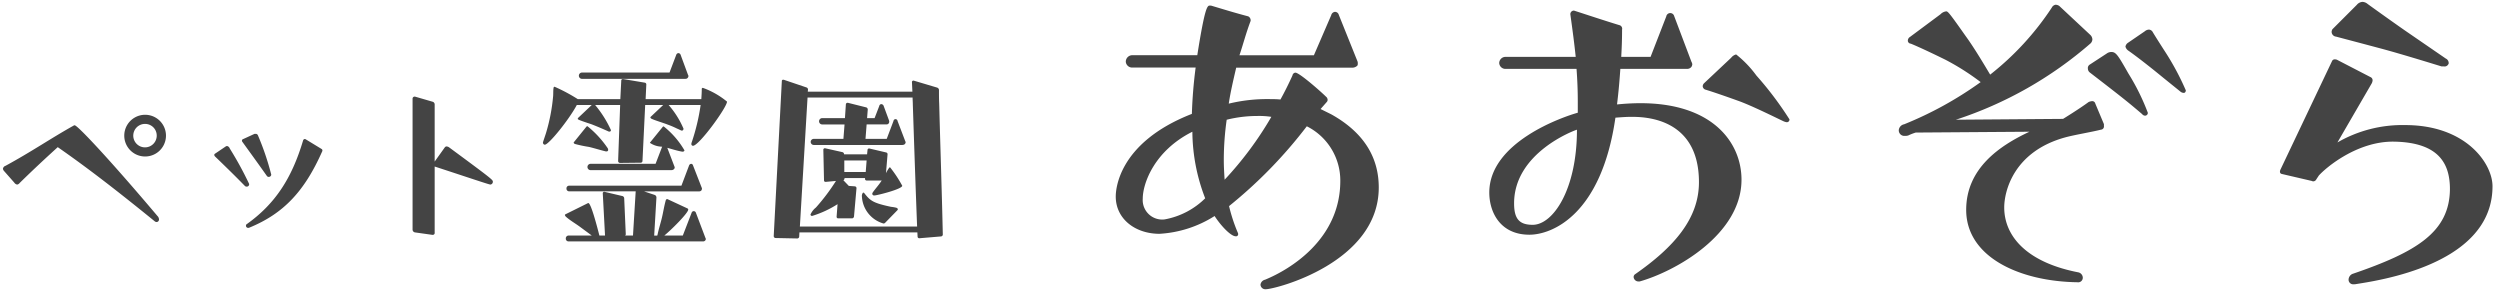
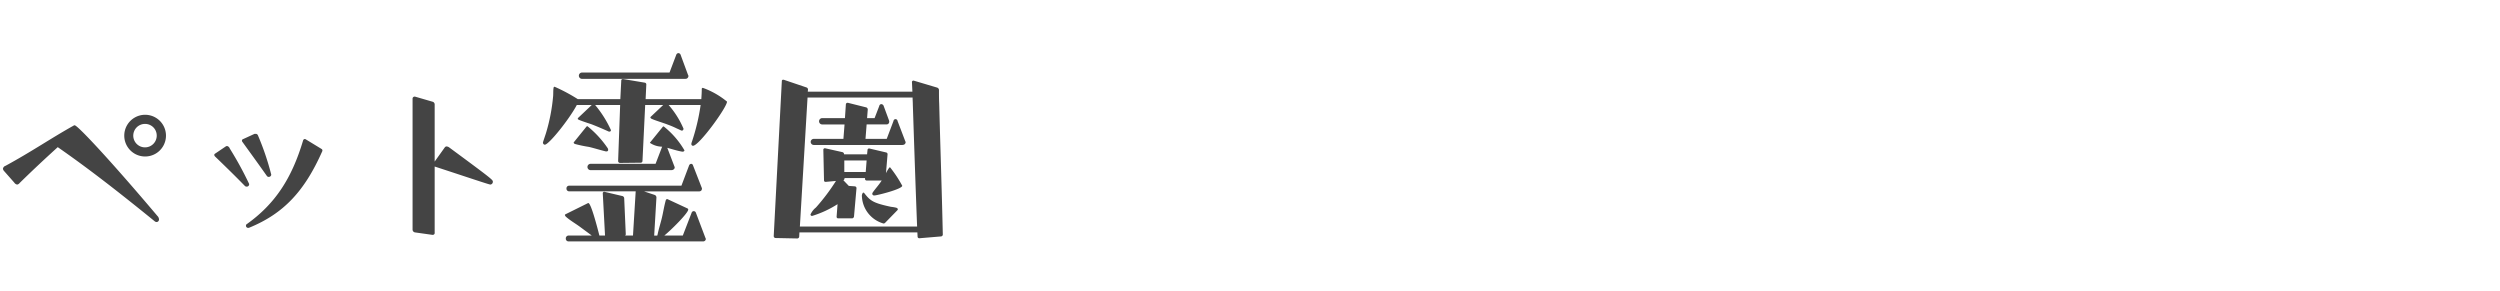
<svg xmlns="http://www.w3.org/2000/svg" width="266" height="31" viewBox="0 0 266 31">
  <defs>
    <style>
      .cls-1 {
        fill: #444;
        fill-rule: evenodd;
      }
    </style>
  </defs>
  <g id="common_logo.svg" data-name="common/logo.svg">
-     <path id="あおぞら" class="cls-1" d="M140.508,11.6l0.66-.748a0.323,0.323,0,0,0,.088-0.264,0.445,0.445,0,0,0-.176-0.308c-0.484-.484-2.816-2.552-3.256-2.552a0.361,0.361,0,0,0-.308.308c-0.4.88-.836,1.76-1.276,2.552-0.44-.044-0.88-0.044-1.32-0.044a17.188,17.188,0,0,0-4.18.484c0.176-1.188.484-2.508,0.792-3.828h12.32a0.76,0.76,0,0,0,.572-0.22,0.4,0.4,0,0,0,.044-0.22,0.558,0.558,0,0,0-.044-0.264l-1.98-4.928a0.422,0.422,0,0,0-.4-0.308,0.459,0.459,0,0,0-.4.352L139.8,5.877h-7.92c0.4-1.188.7-2.376,1.188-3.652V2.137a0.47,0.47,0,0,0-.264-0.4c-1.364-.352-2.772-0.792-3.96-1.144h-0.132c-0.264,0-.528.264-1.32,5.28h-6.908a0.694,0.694,0,0,0-.7.7,0.68,0.68,0,0,0,.7.616h6.732a49.427,49.427,0,0,0-.4,4.928c-8.008,3.124-8.1,8.272-8.1,8.8,0,2.332,2.024,3.96,4.664,3.96a12.236,12.236,0,0,0,5.852-1.892c0.748,1.144,1.76,2.156,2.244,2.156a0.223,0.223,0,0,0,.264-0.22,0.333,0.333,0,0,0-.044-0.176,17.6,17.6,0,0,1-.924-2.816,49.23,49.23,0,0,0,8.272-8.492,6.448,6.448,0,0,1,3.564,5.808c0,6.2-5.324,9.416-8.008,10.516a0.623,0.623,0,0,0-.484.528,0.514,0.514,0,0,0,.572.484c1.012,0,12.012-2.816,12.012-10.824,0-2.772-1.188-5.632-5.06-7.788Zm-12.276,9.5a8.228,8.228,0,0,1-4.312,2.244,2.074,2.074,0,0,1-2.332-2.2c0-1.628,1.232-5.1,5.28-7.128A19.9,19.9,0,0,0,128.232,21.1Zm7.04-8.668a36.693,36.693,0,0,1-4.972,6.688c-0.044-.66-0.088-1.364-0.088-2.112a30.418,30.418,0,0,1,.308-4.268,13.462,13.462,0,0,1,3.256-.4A8.538,8.538,0,0,1,135.272,12.433Zm39.2,17.512c3.74-1.056,10.824-4.972,10.824-10.824,0-3.916-3.036-8.14-10.736-8.14q-1.188,0-2.508.132c0.176-1.452.264-2.508,0.352-3.784h7.084a0.568,0.568,0,0,0,.484-0.22,0.625,0.625,0,0,0,.088-0.264,0.625,0.625,0,0,0-.088-0.264L178.128,1.7a0.43,0.43,0,0,0-.836.044L175.62,6.053H172.5c0.044-.836.088-1.672,0.088-2.9a0.393,0.393,0,0,0-.308-0.484c-1.584-.484-3.168-1.012-4.8-1.54h-0.044a0.379,0.379,0,0,0-.352.352V1.521c0.264,1.892.44,3.256,0.572,4.532h-7.524a0.67,0.67,0,0,0-.616.66,0.662,0.662,0,0,0,.616.616h7.612c0.088,1.232.132,2.288,0.132,3.476v1.188c-1.584.44-9.416,3.124-9.416,8.492,0,2.068,1.144,4.488,4.268,4.488,2.376,0,7.656-2.068,9.152-12.452,0.572-.044,1.144-0.088,1.672-0.088,1.276,0,7.216,0,7.216,6.952,0,3.872-2.64,6.908-6.82,9.812a0.38,0.38,0,0,0-.132.264,0.514,0.514,0,0,0,.572.484h0.088ZM167.788,13.8c0,6.38-2.552,10.12-4.708,10.12-1.452,0-1.98-.66-1.98-2.288C161.1,16.261,167.48,13.885,167.788,13.8ZM181.3,8.869a0.5,0.5,0,0,0-.132.308,0.413,0.413,0,0,0,.264.352s0.924,0.264,3.608,1.232c1.452,0.528,4.092,1.848,4.664,2.112a1.4,1.4,0,0,0,.4.132A0.283,0.283,0,0,0,190.4,12.7a36.111,36.111,0,0,0-3.52-4.664,11.4,11.4,0,0,0-2.156-2.244,0.975,0.975,0,0,0-.528.352Zm42.566,4.356-0.924-2.2a0.335,0.335,0,0,0-.352-0.264,1.36,1.36,0,0,0-.352.088c-1.012.748-2.728,1.8-2.728,1.8l-11.4.088A41.35,41.35,0,0,0,222.454,4.6a0.655,0.655,0,0,0,.176-0.4,0.707,0.707,0,0,0-.22-0.484l-3.3-3.08a0.71,0.71,0,0,0-.4-0.132,0.56,0.56,0,0,0-.4.308,30.122,30.122,0,0,1-6.556,7.128c-0.66-1.1-1.672-2.816-2.6-4.092-1.672-2.376-1.892-2.64-2.068-2.64a1,1,0,0,0-.616.308l-3.256,2.42a0.462,0.462,0,0,0-.22.4,0.326,0.326,0,0,0,.308.308s0.924,0.352,3.7,1.716a26.206,26.206,0,0,1,3.74,2.376,38.672,38.672,0,0,1-8.14,4.488,0.7,0.7,0,0,0-.572.616,0.59,0.59,0,0,0,.66.616,0.969,0.969,0,0,0,.352-0.044,5.822,5.822,0,0,1,.792-0.308l12.1-.088c-3.212,1.5-6.732,3.916-6.732,8.316,0,5.016,5.676,7.612,11.836,7.7a0.49,0.49,0,0,0,.572-0.484,0.6,0.6,0,0,0-.484-0.572c-5.456-1.056-7.876-3.828-7.876-6.908,0-1.672.968-5.984,6.6-7.48,1.012-.264,2.64-0.528,3.7-0.792a0.343,0.343,0,0,0,.308-0.4V13.225Zm-1.54-6.336a0.429,0.429,0,0,0-.176.4,0.537,0.537,0,0,0,.176.4c3.828,2.948,4.136,3.212,5.588,4.444a0.445,0.445,0,0,0,.308.176,0.3,0.3,0,0,0,.308-0.308,23.488,23.488,0,0,0-2.068-4.18c-1.1-1.936-1.32-2.288-1.8-2.288a0.846,0.846,0,0,0-.528.176ZM232,9.749a0.585,0.585,0,0,0,.308.132,0.212,0.212,0,0,0,.176-0.044,0.336,0.336,0,0,0,.088-0.22,28.134,28.134,0,0,0-2.332-4.312c-1.1-1.716-1.188-1.892-1.188-1.892a0.506,0.506,0,0,0-.4-0.264,0.711,0.711,0,0,0-.44.176l-1.8,1.232a0.616,0.616,0,0,0-.264.4,0.738,0.738,0,0,0,.264.4c0.572,0.4,1.76,1.276,3.74,2.9Zm19.342,20.372c6.557-1.056,13.861-3.828,13.861-10.3,0-2.42-2.816-6.512-9.284-6.512a13.805,13.805,0,0,0-7.217,1.848l3.653-6.292a0.816,0.816,0,0,0,.088-0.308,0.362,0.362,0,0,0-.22-0.352L248.66,6.361a0.478,0.478,0,0,0-.22-0.044,0.3,0.3,0,0,0-.308.176l-5.5,11.572a0.478,0.478,0,0,0-.044.22,0.225,0.225,0,0,0,.176.22l3.212,0.748a0.333,0.333,0,0,0,.176.044,0.382,0.382,0,0,0,.308-0.22l0.264-.4c0.792-.88,4.048-3.608,7.877-3.608,5.016,0.044,6.072,2.464,6.072,5.06-0.044,4.576-3.564,6.688-10.385,9.02a0.69,0.69,0,0,0-.4.616,0.489,0.489,0,0,0,.528.484h0.132Zm8.669-23.056a0.443,0.443,0,0,0,.484-0.22,0.212,0.212,0,0,0,.044-0.176,0.53,0.53,0,0,0-.308-0.44l-4.356-2.992c-1.892-1.32-3.961-2.816-3.961-2.816A0.914,0.914,0,0,0,251.388.2a0.832,0.832,0,0,0-.616.308l-2.6,2.6a0.625,0.625,0,0,0-.088.264,0.525,0.525,0,0,0,.484.528s2.332,0.616,4.973,1.32c2.42,0.66,5.94,1.76,6.248,1.848h0.22Z" />
    <path id="ペット霊園" class="cls-1" d="M16.676,14.432a1.248,1.248,0,1,1-1.248-1.248A1.239,1.239,0,0,1,16.676,14.432Zm0.984,0a2.219,2.219,0,1,0-4.438,0A2.219,2.219,0,0,0,17.66,14.432ZM1.514,19.423a0.47,0.47,0,0,0,.312.216,0.412,0.412,0,0,0,.264-0.168c1.416-1.392,2.735-2.615,4.055-3.815,2.927,2.039,5.83,4.246,10.292,7.869a0.344,0.344,0,0,0,.24.1,0.27,0.27,0,0,0,.24-0.288,0.543,0.543,0,0,0-.168-0.36c-4.966-5.878-8.493-9.645-8.8-9.645a0.144,0.144,0,0,0-.1.024C5.328,14.768,3.361,16.136.578,17.647a0.384,0.384,0,0,0-.264.312,0.448,0.448,0,0,0,.12.24ZM32.557,14.84a0.253,0.253,0,0,0-.12-0.048,0.205,0.205,0,0,0-.192.168c-1.224,4.1-3.023,6.766-5.974,8.877a0.181,0.181,0,0,0-.1.168,0.227,0.227,0,0,0,.24.24,0.261,0.261,0,0,0,.12-0.024c3.623-1.488,5.854-3.839,7.749-8.109a0.144,0.144,0,0,0,.024-0.1,0.181,0.181,0,0,0-.1-0.168Zm-5.47-.6-1.2.552a0.179,0.179,0,0,0-.144.168,0.259,0.259,0,0,0,.072.168c1.056,1.463,1.463,2.015,2.567,3.575a0.252,0.252,0,0,0,.216.12,0.263,0.263,0,0,0,.264-0.24,28.387,28.387,0,0,0-1.415-4.175,0.256,0.256,0,0,0-.24-0.168h-0.12Zm-3.719,2.879c0.984,0.96,1.463,1.416,2.663,2.639a0.268,0.268,0,0,0,.216.1,0.254,0.254,0,0,0,.264-0.264,0.405,0.405,0,0,0-.048-0.12A36.6,36.6,0,0,0,24.447,15.8a0.394,0.394,0,0,0-.288-0.264,0.34,0.34,0,0,0-.144.048l-1.1.744a0.216,0.216,0,0,0-.12.144,0.3,0.3,0,0,0,.1.192Zm22.689,7.869a0.2,0.2,0,0,0,.192-0.24V17.719c3.311,1.08,5.782,1.919,5.926,1.919a0.293,0.293,0,0,0,.264-0.312c0-.192-0.1-0.288-4.654-3.647a0.59,0.59,0,0,0-.264-0.1,0.248,0.248,0,0,0-.192.1l-1.08,1.511v-6.07a0.3,0.3,0,0,0-.192-0.288l-1.9-.552H44.113a0.215,0.215,0,0,0-.216.216V24.437a0.309,0.309,0,0,0,.24.288l1.871,0.264h0.048ZM74.548,11.169a22.175,22.175,0,0,1-.96,4.007,0.261,0.261,0,0,0-.024.12,0.18,0.18,0,0,0,.168.216c0.648,0,3.623-4.1,3.623-4.7a8.639,8.639,0,0,0-2.567-1.463,0.113,0.113,0,0,0-.12.12c0,0.36-.024.72-0.048,1.08H68.694L68.766,9.01A0.191,0.191,0,0,0,68.6,8.794l-2.3-.384H66.247a0.155,0.155,0,0,0-.144.144l-0.1,1.991H61.472A18.366,18.366,0,0,0,59,9.226a0.131,0.131,0,0,0-.1.12c-0.048.288-.024,0.6-0.048,0.888a19.4,19.4,0,0,1-.768,3.959l-0.288.864c0,0.024-.024.072-0.024,0.1a0.22,0.22,0,0,0,.192.24c0.432,0,2.591-2.687,3.407-4.223H62.96L61.52,12.537a0.181,0.181,0,0,0-.048.1c0,0.072.048,0.12,1.44,0.576,0.624,0.24,1.224.5,1.823,0.768a0.217,0.217,0,0,0,.12.024A0.146,0.146,0,0,0,65,13.833a11.655,11.655,0,0,0-1.679-2.663h2.663l-0.216,5.974a0.206,0.206,0,0,0,.192.192l2.183-.024a0.191,0.191,0,0,0,.216-0.168l0.288-5.974h1.919l-1.32,1.248a0.127,0.127,0,0,0-.048.072,0.233,0.233,0,0,0,.12.144c0.408,0.192,1.248.432,1.727,0.624a9.088,9.088,0,0,1,1.008.432c0.144,0.048.288,0.144,0.432,0.192,0.024,0,.048.024,0.072,0.024a0.21,0.21,0,0,0,.168-0.216,9.382,9.382,0,0,0-1.584-2.519h3.407Zm0.24,14.515a0.28,0.28,0,0,0,.312-0.24,0.342,0.342,0,0,0-.048-0.144l-1.008-2.663a0.238,0.238,0,0,0-.456,0l-0.936,2.423H70.685c0.744-.6,2.543-2.4,2.543-2.759a0.132,0.132,0,0,0-.072-0.12L71.045,21.2c-0.024,0-.048-0.024-0.072-0.024a0.21,0.21,0,0,0-.144.168c-0.168.6-.264,1.248-0.408,1.847s-0.336,1.176-.456,1.775a0.181,0.181,0,0,0-.024.1H69.605l0.24-4.055a0.3,0.3,0,0,0-.168-0.264l-1.152-.384H74.4a0.3,0.3,0,0,0,.24-0.12,0.445,0.445,0,0,0,.048-0.168,0.181,0.181,0,0,0-.024-0.1l-0.936-2.4a0.209,0.209,0,0,0-.192-0.144,0.265,0.265,0,0,0-.216.168l-0.816,2.159H60.561a0.277,0.277,0,0,0-.288.288,0.283,0.283,0,0,0,.288.312h7.077l-0.288,4.7h-0.84a0.171,0.171,0,0,0,.072-0.144L66.415,21.1a0.258,0.258,0,0,0-.192-0.24L64.3,20.406H64.279a0.159,0.159,0,0,0-.144.168l0.24,4.486h-0.6c-0.216-.84-0.888-3.455-1.176-3.455a0.088,0.088,0,0,0-.072.024l-2.375,1.176a0.127,0.127,0,0,0-.048.072,0.379,0.379,0,0,0,.12.192c0.432,0.384.984,0.7,1.44,1.032l1.3,0.96H60.513a0.3,0.3,0,0,0-.312.312,0.289,0.289,0,0,0,.312.312H74.788ZM71.453,18.1a0.342,0.342,0,0,0,.288-0.144,0.253,0.253,0,0,0,.048-0.12,0.444,0.444,0,0,0-.048-0.168L71,15.728c0.528,0.144,1.032.312,1.583,0.408h0.048a0.187,0.187,0,0,0,.168-0.072,0.088,0.088,0,0,0,.024-0.072,9.038,9.038,0,0,0-2.207-2.543,0.164,0.164,0,0,0-.12.072l-1.32,1.631a0.074,0.074,0,0,0-.024.048,2.383,2.383,0,0,0,1.3.408l-0.7,1.823H62.816a0.337,0.337,0,0,0,0,.672h8.637ZM72.94,8.386A0.276,0.276,0,0,0,73.2,8.242a0.24,0.24,0,0,0,0-.288L72.413,5.819a0.261,0.261,0,0,0-.24-0.168,0.266,0.266,0,0,0-.216.168l-0.72,1.9H61.928a0.336,0.336,0,1,0,0,.672H72.94Zm-8.4,7.725a0.171,0.171,0,0,0,.144-0.072,0.144,0.144,0,0,0,.024-0.1,0.347,0.347,0,0,0-.048-0.168A10.68,10.68,0,0,0,62.5,13.425a0.164,0.164,0,0,0-.12.072l-1.319,1.631a0.074,0.074,0,0,0-.024.048,0.216,0.216,0,0,0,.144.144,13.577,13.577,0,0,0,1.487.312c0.6,0.144,1.2.336,1.8,0.48h0.072Zm35.583,9.045a0.206,0.206,0,0,0,.192-0.192c-0.1-4.63-.264-9.285-0.384-13.915-0.024-.5-0.024-0.984-0.024-1.488a0.285,0.285,0,0,0-.192-0.24l-2.5-.744H97.175a0.155,0.155,0,0,0-.144.144l0.048,1.032H85.947l0.024-.216A0.238,0.238,0,0,0,85.8,9.3L83.38,8.482H83.332a0.134,0.134,0,0,0-.144.12L82.324,25.109a0.21,0.21,0,0,0,.168.216l2.327,0.048a0.21,0.21,0,0,0,.216-0.192l0.024-.456H97.607l0.024,0.432a0.177,0.177,0,0,0,.192.192ZM85.107,24.1l0.816-13.723H97.1c0,0.24.024,0.5,0.024,0.744,0.144,4.319.288,8.661,0.456,12.98H85.107Zm5.542-.864a0.231,0.231,0,0,0,.216-0.192l0.264-3a0.191,0.191,0,0,0-.168-0.216l-0.648-.048-0.576-.6a0.244,0.244,0,0,0,.12-0.192V18.943h2.183v0.072a0.17,0.17,0,0,0,.168.192h1.608l-0.072.1c-0.264.408-.624,0.792-0.888,1.176a0.341,0.341,0,0,0-.048.144,0.2,0.2,0,0,0,.24.168c0.264,0,2.951-.672,2.951-1.032a13.267,13.267,0,0,0-1.3-1.967,0.24,0.24,0,0,0-.12.1,3.827,3.827,0,0,0-.312.528l0.168-1.991a0.191,0.191,0,0,0-.168-0.216L92.5,15.8H92.449a0.155,0.155,0,0,0-.144.144l-0.048.48H89.81a0.234,0.234,0,0,0-.192-0.24l-1.823-.408H87.747a0.155,0.155,0,0,0-.144.144l0.072,3.263a0.16,0.16,0,0,0,.192.168l1.08-.1a21.111,21.111,0,0,1-2.135,2.831,1.933,1.933,0,0,0-.576.744,0.156,0.156,0,0,0,.192.144,10.881,10.881,0,0,0,2.687-1.247l-0.1,1.343a0.164,0.164,0,0,0,.168.168H90.65Zm5.4-7.821a0.3,0.3,0,0,0,.312-0.264,0.341,0.341,0,0,0-.048-0.144L95.5,12.873a0.217,0.217,0,0,0-.432,0l-0.72,1.9H92.089l0.12-1.536H94.3a0.279,0.279,0,0,0,.312-0.264,0.355,0.355,0,0,0-.024-0.168l-0.576-1.559a0.289,0.289,0,0,0-.24-0.168,0.231,0.231,0,0,0-.216.192l-0.5,1.3H92.257l0.072-.912a0.234,0.234,0,0,0-.192-0.24l-1.919-.48H90.17a0.18,0.18,0,0,0-.168.144l-0.1,1.487H87.459a0.337,0.337,0,0,0,0,.672h2.4l-0.12,1.536H86.595a0.323,0.323,0,0,0-.336.312,0.328,0.328,0,0,0,.336.336h9.453ZM95.5,22.35a0.116,0.116,0,0,0,.024-0.1c0-.024,0-0.072-0.144-0.144a4.132,4.132,0,0,0-.576-0.1c-1.919-.408-2.207-0.648-2.831-1.439a0.145,0.145,0,0,0-.144-0.072,0.545,0.545,0,0,0-.12.432,3.15,3.15,0,0,0,2.3,2.855,0.248,0.248,0,0,0,.192-0.1ZM92.113,18.3H89.834V17.071h2.375Z" />
  </g>
</svg>